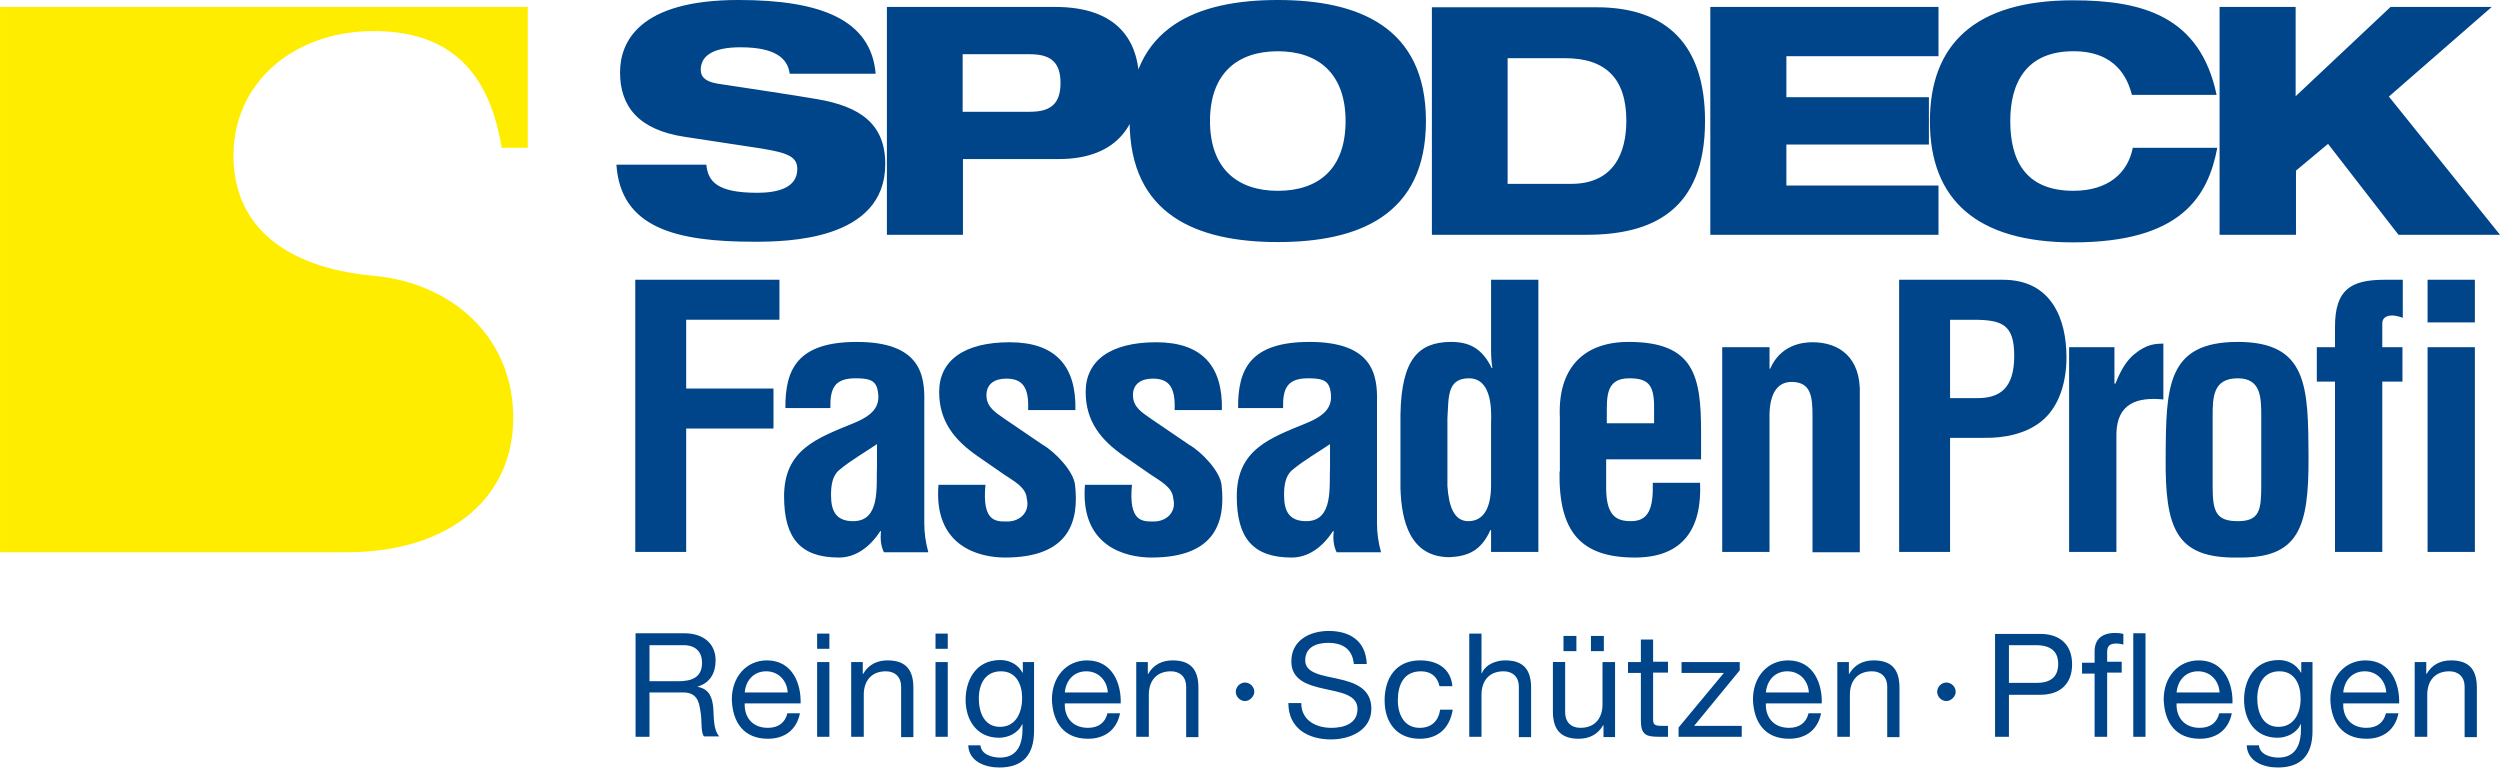
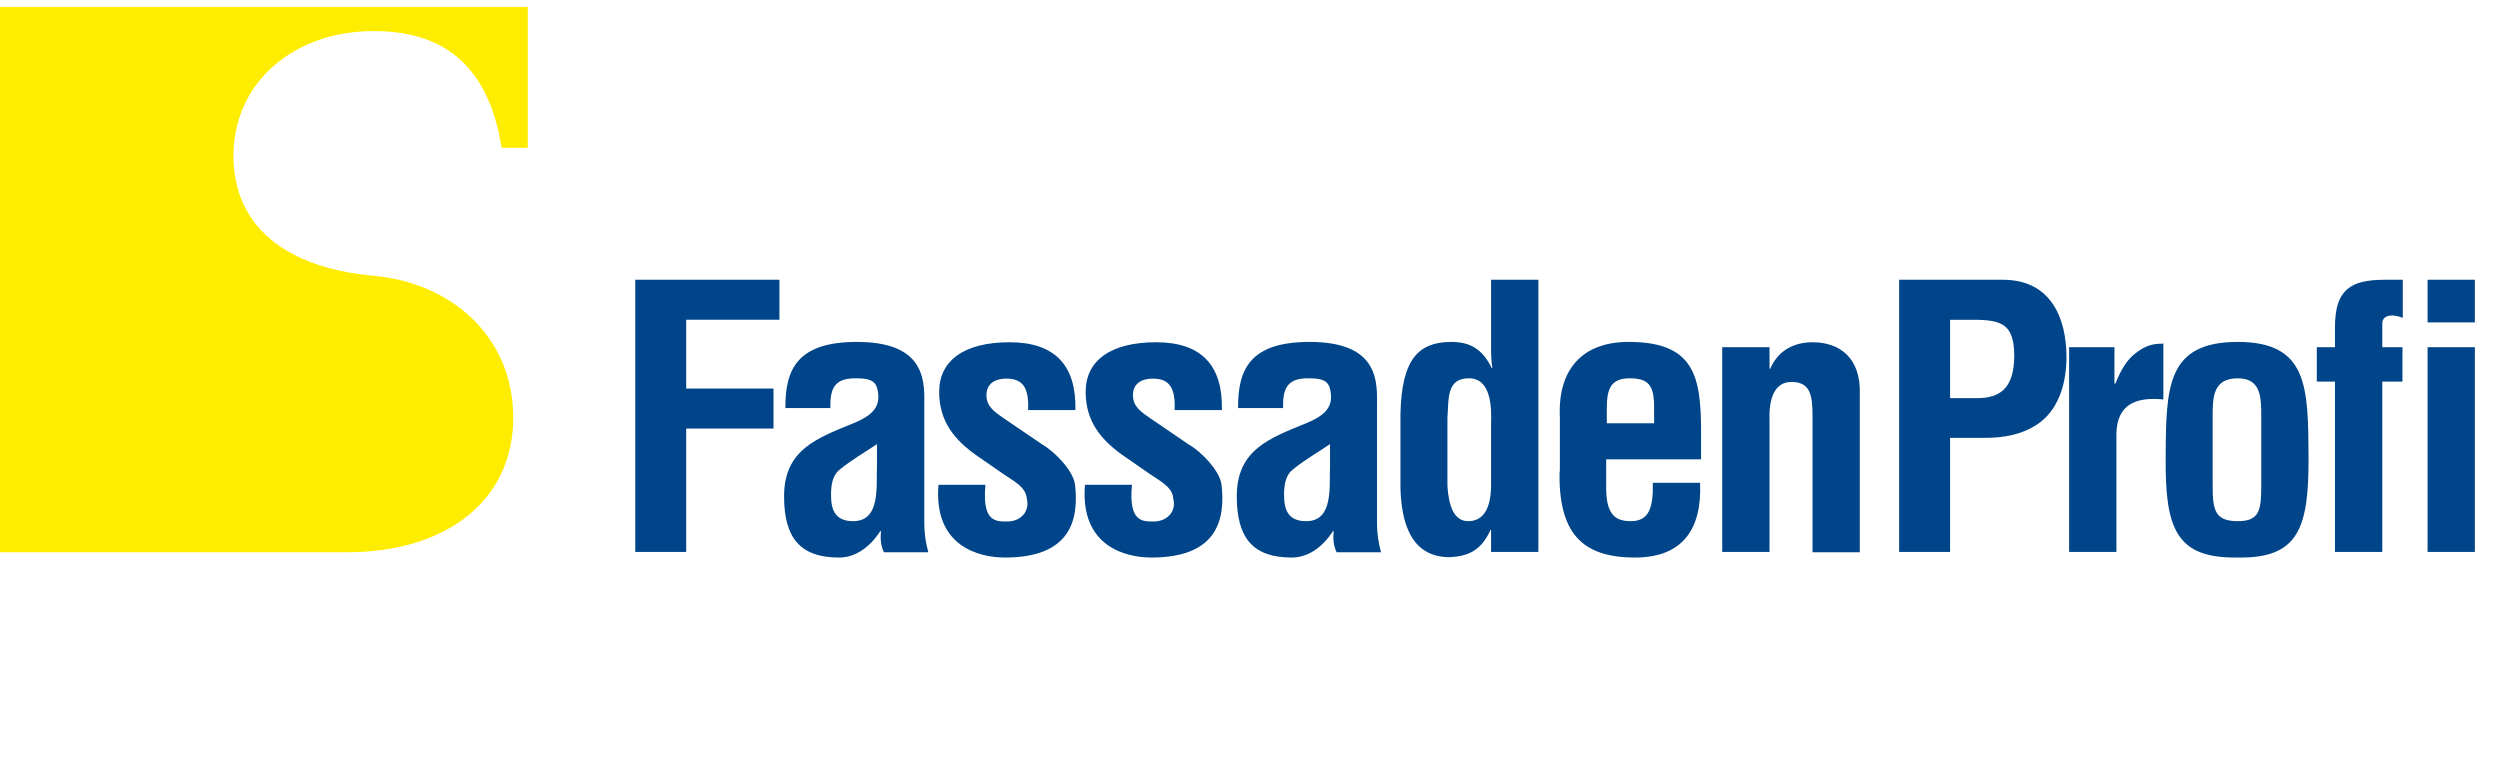
<svg xmlns="http://www.w3.org/2000/svg" version="1.1" id="Ebene_1" x="0px" y="0px" width="285px" height="87.498px" viewBox="258.117 354.351 285 87.498" enable-background="new 258.117 354.351 285 87.498" xml:space="preserve">
  <g>
    <path fill="#004489" d="M531.996,386.244h-2.035c-3.921,0-5.655,1.168-5.655,5.391v2.3h-2.073v3.92h2.073v19.415h5.391v-19.415h2.3   v-3.92h-2.3v-2.714c0-0.528,0.34-0.905,1.131-0.905c0.34,0,0.792,0.113,1.207,0.264v-4.335H531.996z M540.252,386.244h-5.391v4.863   h5.391V386.244z M540.252,393.934h-5.391v23.335h5.391V393.934z M513.223,417.91c6.937,0.113,8.104-3.355,8.067-11.46   c-0.038-7.992-0.075-13.12-8.067-13.12c-8.105,0-8.181,5.127-8.219,13.12C504.929,414.555,506.135,418.023,513.223,417.91    M510.358,401.889c0-2.187,0-4.411,2.865-4.411c2.677,0,2.677,2.225,2.677,4.411v7.766c0,2.865-0.189,4.109-2.677,4.109   c-2.602,0-2.865-1.244-2.865-4.109V401.889z M499.161,393.934h-5.165v23.335h5.391v-13.496c0.075-3.431,2.375-4.185,5.354-3.883   v-6.371c-0.791,0.038-1.81-0.038-3.355,1.244c-0.792,0.679-1.433,1.621-2.11,3.318h-0.113V393.934z M480.425,417.27v-13.006h3.883   c2.225,0.037,4.675-0.415,6.484-1.848c2.187-1.734,2.902-4.712,2.902-7.351c0-4.335-1.696-8.821-7.238-8.821h-11.837v31.026   H480.425z M480.425,390.805h2.639c3.28,0,4.675,0.528,4.675,4.109c0,3.77-1.696,4.825-4.223,4.825h-3.091V390.805z    M459.842,393.934h-5.392v23.335h5.392V402.19c-0.075-2.488,0.603-4.374,2.639-4.298c2.035,0.075,2.262,1.583,2.262,3.845v15.569   h5.391v-17.982c0.151-4.185-2.3-5.956-5.391-5.956c-1.244,0-3.657,0.339-4.825,3.016h-0.075V393.934z M441.294,402.604v-0.942   c0-2.111-0.113-4.185,2.563-4.185c2.148,0,2.79,0.754,2.827,3.092v2.035H441.294L441.294,402.604z M435.903,408.108   c-0.112,6.861,2.413,9.802,8.596,9.802c5.504,0,7.652-3.317,7.427-8.521h-5.391c0.075,2.941-0.49,4.374-2.488,4.374   c-1.621,0-2.79-0.565-2.827-3.657v-3.393h10.819v-3.129c0-6.371-0.792-10.254-8.256-10.254c-5.278,0-8.105,3.129-7.842,8.633v6.145   H435.903z M428.1,417.27h5.391v-31.026H428.1v7.992c0,0.716,0.037,1.357,0.15,2.074h-0.075c-1.094-2.225-2.525-3.016-4.788-2.979   c-3.468,0.076-5.504,1.848-5.617,8.256v8.444c0.113,3.732,1.094,7.841,5.617,7.841c2.111-0.112,3.582-0.754,4.638-3.091h0.075   V417.27z M428.1,409.616c0,2.677-0.867,4.147-2.602,4.147c-1.658,0-2.224-1.772-2.375-3.997v-7.766   c0.151-2.299-0.075-4.523,2.45-4.523c2.526,0,2.602,3.317,2.526,5.165V409.616L428.1,409.616z M409.74,407.505   c-0.113,2.225,0.452,6.259-2.714,6.259c-1.999,0-2.526-1.207-2.526-2.979c0-0.98,0.113-2.149,0.905-2.827   c1.395-1.169,3.016-2.074,4.335-2.979V407.505z M415.546,417.27c-0.302-1.094-0.452-2.149-0.452-3.28v-13.76   c0.075-3.054-0.377-6.899-7.69-6.899c-6.749,0-8.181,3.091-8.144,7.54h5.127c-0.037-2.111,0.377-3.393,2.828-3.393   c1.433,0,2.262,0.151,2.525,1.207c0.452,1.885-0.377,2.94-2.639,3.882c-4.223,1.734-7.992,3.017-7.992,8.369   c0,4.788,1.885,6.975,6.258,6.975c1.81,0,3.468-1.094,4.712-3.016h0.076c-0.076,0.829-0.038,1.658,0.339,2.412h5.052V417.27z    M381.806,409.579c-0.603,7.125,4.712,8.331,7.577,8.331c7.427,0,8.445-4.223,7.992-8.256c-0.15-1.583-2.3-3.808-3.694-4.6   l-4.373-2.978c-1.018-0.717-2.036-1.319-2.036-2.677c0-1.319,0.98-1.885,2.262-1.885c1.847,0,2.601,0.98,2.488,3.582h5.391   c0.113-5.014-2.262-7.728-7.501-7.728c-5.165,0-8.03,2.073-8.03,5.655c0,3.354,1.734,5.504,4.411,7.351l2.94,2.036   c1.019,0.716,2.564,1.433,2.639,2.79c0.377,1.47-0.716,2.601-2.224,2.601c-1.244,0-2.903,0.113-2.488-4.185h-5.354V409.579z    M365.106,409.579c-0.604,7.125,4.712,8.331,7.577,8.331c7.427,0,8.444-4.223,7.992-8.256c-0.151-1.583-2.3-3.808-3.694-4.6   l-4.374-2.978c-1.018-0.717-2.035-1.319-2.035-2.677c0-1.319,0.98-1.885,2.262-1.885c1.847,0,2.601,0.98,2.488,3.582h5.391   c0.113-5.014-2.262-7.728-7.502-7.728c-5.165,0-8.03,2.073-8.03,5.655c0,3.354,1.734,5.504,4.411,7.351l2.941,2.036   c1.018,0.716,2.563,1.433,2.639,2.79c0.377,1.47-0.716,2.601-2.225,2.601c-1.244,0-2.902,0.113-2.488-4.185h-5.353V409.579z    M358.094,407.505c-0.113,2.225,0.452,6.259-2.714,6.259c-1.998,0-2.526-1.207-2.526-2.979c0-0.98,0.113-2.149,0.905-2.827   c1.395-1.169,3.016-2.074,4.335-2.979V407.505L358.094,407.505z M363.937,417.27c-0.302-1.094-0.452-2.149-0.452-3.28v-13.76   c0.075-3.054-0.377-6.899-7.69-6.899c-6.748,0-8.181,3.091-8.143,7.54h5.127c-0.038-2.111,0.377-3.393,2.828-3.393   c1.433,0,2.262,0.151,2.526,1.207c0.452,1.885-0.377,2.94-2.639,3.882c-4.222,1.734-7.992,3.017-7.992,8.369   c0,4.788,1.885,6.975,6.258,6.975c1.809,0,3.468-1.094,4.712-3.016h0.075c-0.075,0.829-0.038,1.658,0.339,2.412h5.051V417.27z    M336.342,417.27v-14.063h9.953v-4.561h-9.953v-7.842h10.631v-4.561h-16.437v31.026H336.342L336.342,417.27z" />
-     <path fill="#004489" d="M511.187,381.116h8.671v-7.313l3.656-3.053l8.03,10.367h11.573l-12.667-15.758l11.725-10.216h-11.536   l-10.819,10.179v-10.179h-8.671v25.974H511.187z M501.273,371.126c-0.566,3.016-2.903,4.976-6.786,4.976   c-5.617,0-7.2-3.657-7.2-7.955c0-4.297,1.771-7.954,7.2-7.954c4.9,0,6.183,3.129,6.673,4.976h9.65   c-1.885-8.972-8.444-10.782-16.361-10.782c-11.271,0-16.323,5.089-16.323,13.798c0,8.935,5.354,13.797,16.323,13.797   c12.29,0,15.381-5.202,16.437-10.782h-9.612V371.126z M453.094,381.116h26.012V375.5h-17.342v-4.675h16.248v-5.391h-16.248v-4.675   h17.342v-5.617h-26.012V381.116z M429.985,360.985h6.56c4.6,0,6.975,2.3,6.975,7.125c0,3.582-1.357,7.201-6.296,7.201h-7.238   V360.985z M421.352,381.116h17.643c7.464,0,13.496-2.752,13.496-12.968c0-8.67-4.335-12.968-12.365-12.968h-18.773V381.116   L421.352,381.116z M396.056,368.148c0-5.428,3.129-7.954,7.728-7.954c4.638,0,7.729,2.563,7.729,7.954   c0,5.466-3.091,7.955-7.729,7.955C399.185,376.103,396.056,373.577,396.056,368.148 M386.895,368.148   c0,10.744,7.729,13.798,16.889,13.798c9.161,0,16.89-3.016,16.89-13.798c0-10.744-7.729-13.797-16.89-13.797   C394.661,354.351,386.895,357.367,386.895,368.148 M359.225,381.116h8.67v-8.633h10.932c6.975,0,9.161-4.373,9.161-8.67   c0-4.901-2.526-8.671-9.576-8.671h-19.188V381.116z M367.858,360.533h7.69c2.413,0,3.468,0.98,3.468,3.28s-1.056,3.28-3.468,3.28   h-7.69V360.533z M357.943,362.757c-0.527-6.145-6.22-8.407-15.645-8.407c-11.385,0-13.496,4.826-13.496,8.256   c0,3.845,2.073,6.56,7.426,7.351l8.671,1.32c3.016,0.49,4.109,0.942,4.109,2.337c0,2.225-2.375,2.714-4.561,2.714   c-4.524,0-5.617-1.244-5.806-3.204h-10.254c0.49,7.238,6.861,8.784,15.683,8.784c3.581,0,14.966-0.075,14.966-8.859   c0-4.599-2.902-6.559-7.728-7.389c-2.563-0.453-9.198-1.433-11.385-1.772c-1.319-0.226-1.922-0.716-1.922-1.583   c0-1.696,1.583-2.563,4.523-2.563c3.958,0,5.391,1.244,5.617,3.016H357.943z" />
    <path fill="#FFED00" d="M318.322,371.202h-3.016c-1.546-9.651-6.861-13.308-14.589-13.308c-9.085,0-15.984,5.843-15.984,14.212   c0,8.067,5.994,12.78,15.984,13.685c8.821,0.792,15.909,6.899,15.909,16.173c0,9.5-7.69,15.343-18.925,15.343h-39.583v-62.165   h60.167v16.06H318.322z" />
-     <path fill="#004489" d="M533.429,438.343h1.395v-4.788c0-1.545,0.83-2.676,2.526-2.676c1.056,0,1.734,0.678,1.734,1.733v5.769   h1.395v-5.617c0-1.848-0.679-3.13-2.94-3.13c-1.207,0-2.187,0.49-2.79,1.546h-0.038v-1.356h-1.318v8.52H533.429z M525.248,433.291   c0.113-1.319,0.98-2.412,2.45-2.412c1.396,0,2.375,1.055,2.451,2.412H525.248z M530.112,435.666   c-0.264,1.094-1.056,1.658-2.225,1.658c-1.847,0-2.714-1.318-2.639-2.789h6.371c0.075-2.073-0.829-4.9-3.846-4.9   c-2.337,0-3.996,1.885-3.996,4.448c0.076,2.601,1.357,4.486,4.109,4.486c1.923,0,3.28-1.019,3.657-2.903H530.112L530.112,435.666z    M521.781,429.823h-1.32v1.206h-0.037l0,0c-0.528-0.942-1.471-1.433-2.525-1.433c-2.941,0-3.959,2.488-3.959,4.523   c0,2.338,1.282,4.336,3.808,4.336c1.056,0,2.187-0.528,2.639-1.546h0.038v0.565c0,1.923-0.717,3.242-2.563,3.242   c-0.942,0-2.149-0.377-2.225-1.395h-1.395c0.075,1.847,1.923,2.525,3.544,2.525c2.676,0,3.958-1.433,3.958-4.185v-7.841H521.781z    M517.86,437.212c-1.848,0-2.413-1.734-2.413-3.242c0-1.621,0.717-3.091,2.526-3.091c1.771,0,2.412,1.545,2.412,3.053   C520.423,435.516,519.706,437.212,517.86,437.212 M506.248,433.291c0.113-1.319,0.98-2.412,2.45-2.412   c1.396,0,2.375,1.055,2.45,2.412H506.248z M511.112,435.666c-0.264,1.094-1.056,1.658-2.225,1.658   c-1.847,0-2.714-1.318-2.639-2.789h6.371c0.075-2.073-0.829-4.9-3.846-4.9c-2.337,0-3.995,1.885-3.995,4.448   c0.075,2.601,1.356,4.486,4.108,4.486c1.923,0,3.28-1.019,3.657-2.903H511.112L511.112,435.666z M501.31,438.343h1.395v-11.8   h-1.395V438.343z M496.937,438.343h1.395v-7.313h1.659v-1.244h-1.659v-1.131c0-0.754,0.415-0.942,1.056-0.942   c0.265,0,0.528,0.037,0.792,0.113v-1.207c-0.264-0.075-0.641-0.113-0.904-0.113c-1.546,0-2.375,0.717-2.375,2.111v1.282h-1.433   v1.244h1.433v7.2H496.937z M487.135,427.9h3.054c1.772,0,2.563,0.754,2.563,2.148s-0.791,2.187-2.563,2.148h-3.054V427.9z    M485.552,438.343h1.583v-4.788h3.582c2.337,0,3.619-1.319,3.619-3.468c0-2.149-1.282-3.469-3.619-3.469h-5.165V438.343z    M478.954,433.216c0,0.565,0.49,1.056,1.056,1.056c0.528,0,1.056-0.528,1.056-1.056c0-0.565-0.49-1.056-1.056-1.056   S478.954,432.65,478.954,433.216 M467.608,438.343h1.395v-4.788c0-1.545,0.83-2.676,2.525-2.676c1.057,0,1.734,0.678,1.734,1.733   v5.769h1.395v-5.617c0-1.848-0.678-3.13-2.939-3.13c-1.207,0-2.187,0.49-2.79,1.546h-0.038v-1.356h-1.319v8.52H467.608z    M459.427,433.291c0.113-1.319,0.98-2.412,2.45-2.412c1.396,0,2.375,1.055,2.45,2.412H459.427z M464.29,435.666   c-0.264,1.094-1.056,1.658-2.225,1.658c-1.847,0-2.714-1.318-2.639-2.789h6.371c0.075-2.073-0.83-4.9-3.846-4.9   c-2.337,0-3.996,1.885-3.996,4.448c0.076,2.601,1.357,4.486,4.109,4.486c1.923,0,3.279-1.019,3.657-2.903H464.29L464.29,435.666z    M449.475,438.343h7.2v-1.244h-5.429l5.202-6.333v-0.942h-6.635v1.243h4.825l-5.164,6.221V438.343L449.475,438.343z    M446.572,427.259h-1.395v2.564h-1.471v1.243h1.471v5.429c0,1.584,0.565,1.848,2.035,1.848h1.056v-1.244h-0.641   c-0.867,0-1.056-0.113-1.056-0.754v-5.315h1.696v-1.244h-1.696V427.259z M442.198,429.823h-1.395v4.825   c0,1.545-0.829,2.676-2.526,2.676c-1.055,0-1.733-0.678-1.733-1.733v-5.768h-1.396v5.616c0,1.848,0.68,3.13,2.941,3.13   c1.206,0,2.187-0.49,2.789-1.546h0.038v1.357h1.319v-8.558H442.198z M436.356,428.579h1.47v-1.734h-1.47V428.579z M439.485,428.579   h1.47v-1.734h-1.47V428.579z M425.612,438.343h1.395v-4.788c0-1.545,0.829-2.676,2.526-2.676c1.055,0,1.733,0.678,1.733,1.733   v5.769h1.396v-5.617c0-1.848-0.679-3.13-2.941-3.13c-1.018,0-2.224,0.415-2.676,1.471h-0.038v-4.523h-1.395V438.343   L425.612,438.343z M423.689,432.575c-0.188-2.036-1.734-2.941-3.694-2.941c-2.715,0-4.033,1.999-4.033,4.562   c0,2.526,1.395,4.374,3.996,4.374c2.148,0,3.43-1.245,3.77-3.317h-1.433c-0.188,1.281-0.98,2.072-2.337,2.072   c-1.772,0-2.488-1.545-2.488-3.129c0-1.733,0.641-3.316,2.639-3.316c1.168,0,1.885,0.641,2.111,1.696H423.689L423.689,432.575z    M413.925,430.012c-0.113-2.602-1.923-3.732-4.336-3.732c-2.148,0-4.26,1.056-4.26,3.468c0,2.149,1.886,2.715,3.771,3.13   c1.885,0.414,3.77,0.678,3.77,2.299c0,1.696-1.583,2.148-2.979,2.148c-1.771,0-3.431-0.866-3.431-2.827h-1.47   c0,2.865,2.225,4.147,4.863,4.147c2.148,0,4.599-1.019,4.599-3.506c0-2.3-1.885-2.979-3.77-3.393   c-1.885-0.415-3.77-0.642-3.77-2.111c0-1.546,1.319-1.999,2.639-1.999c1.621,0,2.752,0.717,2.902,2.413h1.471V430.012z    M398.996,433.216c0,0.565,0.49,1.056,1.056,1.056c0.528,0,1.056-0.528,1.056-1.056c0-0.565-0.49-1.056-1.056-1.056   S398.996,432.65,398.996,433.216 M387.687,438.343h1.395v-4.788c0-1.545,0.83-2.676,2.525-2.676c1.056,0,1.734,0.678,1.734,1.733   v5.769h1.395v-5.617c0-1.848-0.679-3.13-2.94-3.13c-1.207,0-2.187,0.49-2.79,1.546h-0.038v-1.356h-1.319v8.52H387.687z    M379.506,433.291c0.113-1.319,0.98-2.412,2.451-2.412c1.395,0,2.375,1.055,2.45,2.412H379.506z M384.369,435.666   c-0.264,1.094-1.055,1.658-2.224,1.658c-1.847,0-2.714-1.318-2.639-2.789h6.371c0.076-2.073-0.829-4.9-3.845-4.9   c-2.337,0-3.996,1.885-3.996,4.448c0.076,2.601,1.357,4.486,4.109,4.486c1.923,0,3.28-1.019,3.657-2.903H384.369L384.369,435.666z    M376.038,429.823h-1.32v1.206h-0.038l0,0c-0.528-0.942-1.47-1.433-2.526-1.433c-2.94,0-3.958,2.488-3.958,4.523   c0,2.338,1.281,4.336,3.807,4.336c1.056,0,2.187-0.528,2.639-1.546h0.038v0.565c0,1.923-0.716,3.242-2.563,3.242   c-0.942,0-2.149-0.377-2.225-1.395h-1.395c0.076,1.847,1.923,2.525,3.544,2.525c2.676,0,3.958-1.433,3.958-4.185v-7.841H376.038z    M372.117,437.212c-1.848,0-2.413-1.734-2.413-3.242c0-1.621,0.716-3.091,2.525-3.091c1.772,0,2.413,1.545,2.413,3.053   C374.643,435.516,373.965,437.212,372.117,437.212 M366.161,426.581h-1.395v1.733h1.395V426.581z M364.766,438.343h1.395v-8.52   h-1.395V438.343z M355.191,438.343h1.395v-4.788c0-1.545,0.83-2.676,2.526-2.676c1.056,0,1.734,0.678,1.734,1.733v5.769h1.395   v-5.617c0-1.848-0.679-3.13-2.94-3.13c-1.206,0-2.187,0.49-2.79,1.546h-0.038v-1.356h-1.32v8.52H355.191z M352.665,426.581h-1.395   v1.733h1.395V426.581z M351.27,438.343h1.395v-8.52h-1.395V438.343z M343.014,433.291c0.113-1.319,0.98-2.412,2.45-2.412   c1.395,0,2.375,1.055,2.451,2.412H343.014z M347.877,435.666c-0.264,1.094-1.055,1.658-2.224,1.658   c-1.847,0-2.714-1.318-2.639-2.789h6.371c0.076-2.073-0.829-4.9-3.845-4.9c-2.337,0-3.996,1.885-3.996,4.448   c0.075,2.601,1.357,4.486,4.109,4.486c1.923,0,3.28-1.019,3.657-2.903H347.877L347.877,435.666z M330.574,438.343h1.583v-5.052   h3.845c1.508,0,1.809,0.98,1.96,2.111c0.226,1.168,0,2.412,0.415,2.902h1.734c-0.679-0.791-0.603-2.111-0.679-3.242   c-0.113-1.168-0.415-2.148-1.771-2.412v-0.038c1.433-0.415,2.035-1.583,2.035-2.978c0-1.886-1.357-3.092-3.581-3.092h-5.542   V438.343L330.574,438.343z M332.157,432.01V427.9h3.883c1.47,0,2.111,0.867,2.111,1.998c0,1.734-1.244,2.111-2.714,2.111H332.157z" />
  </g>
</svg>